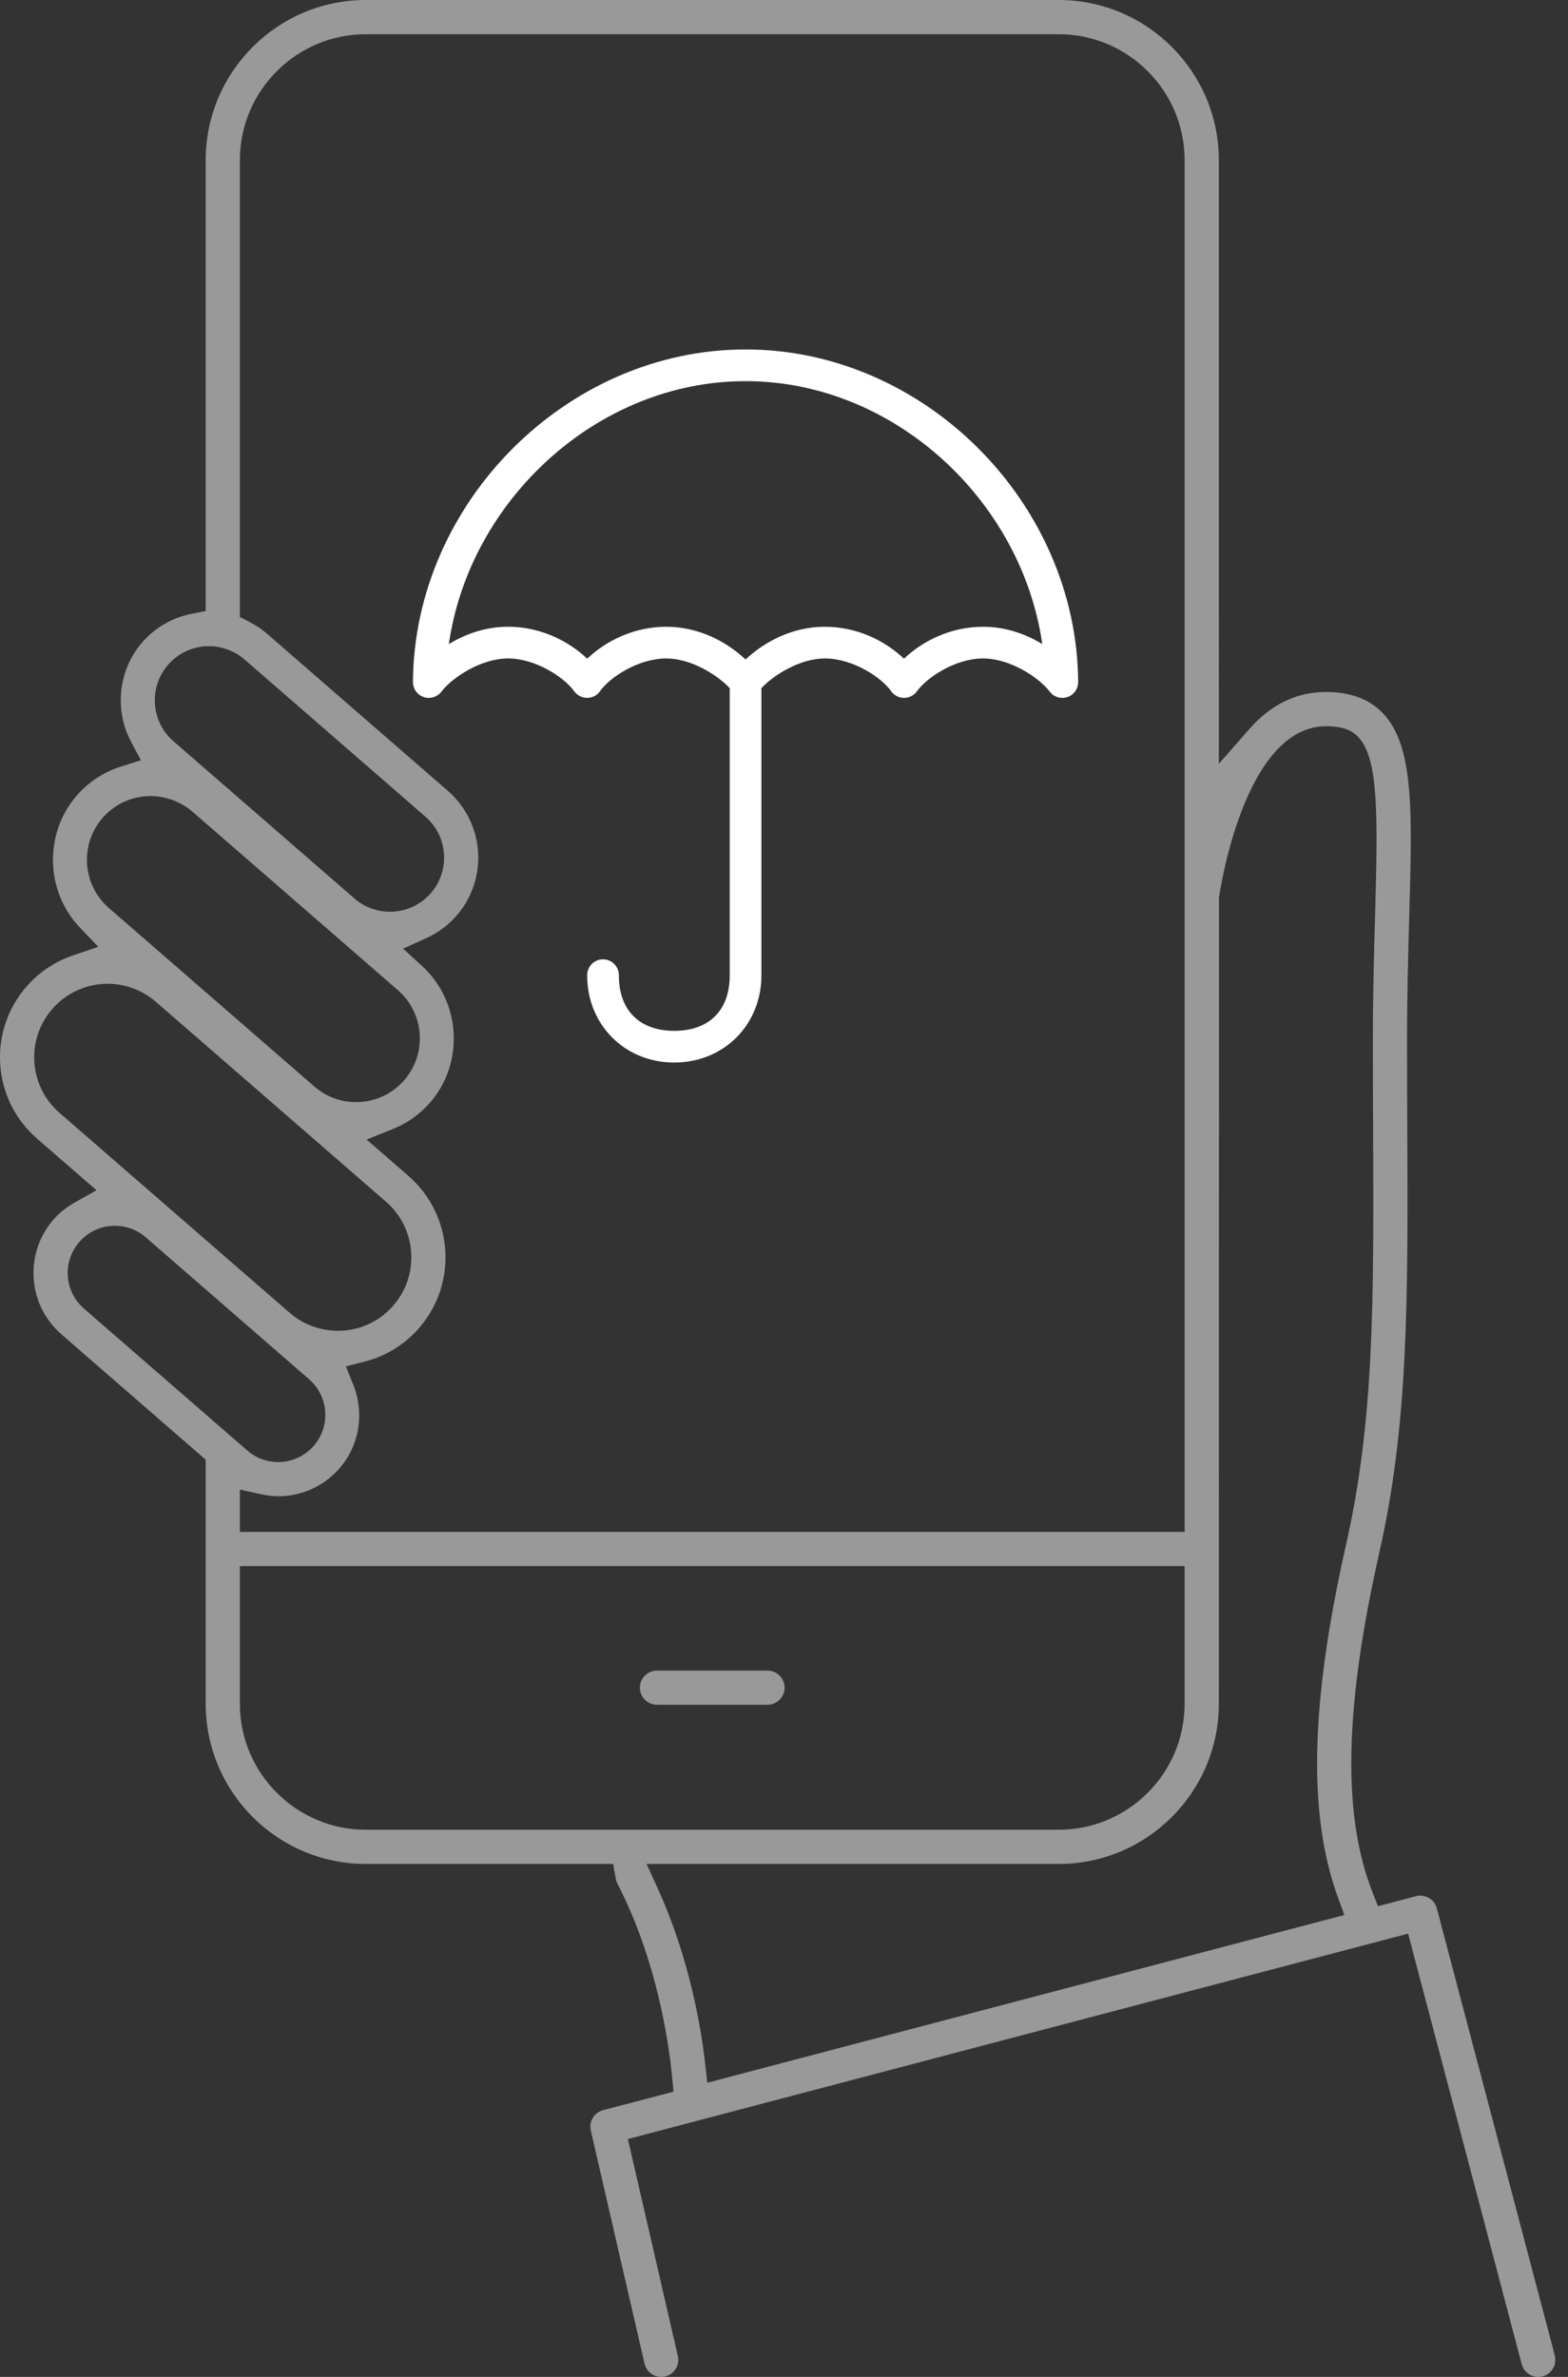
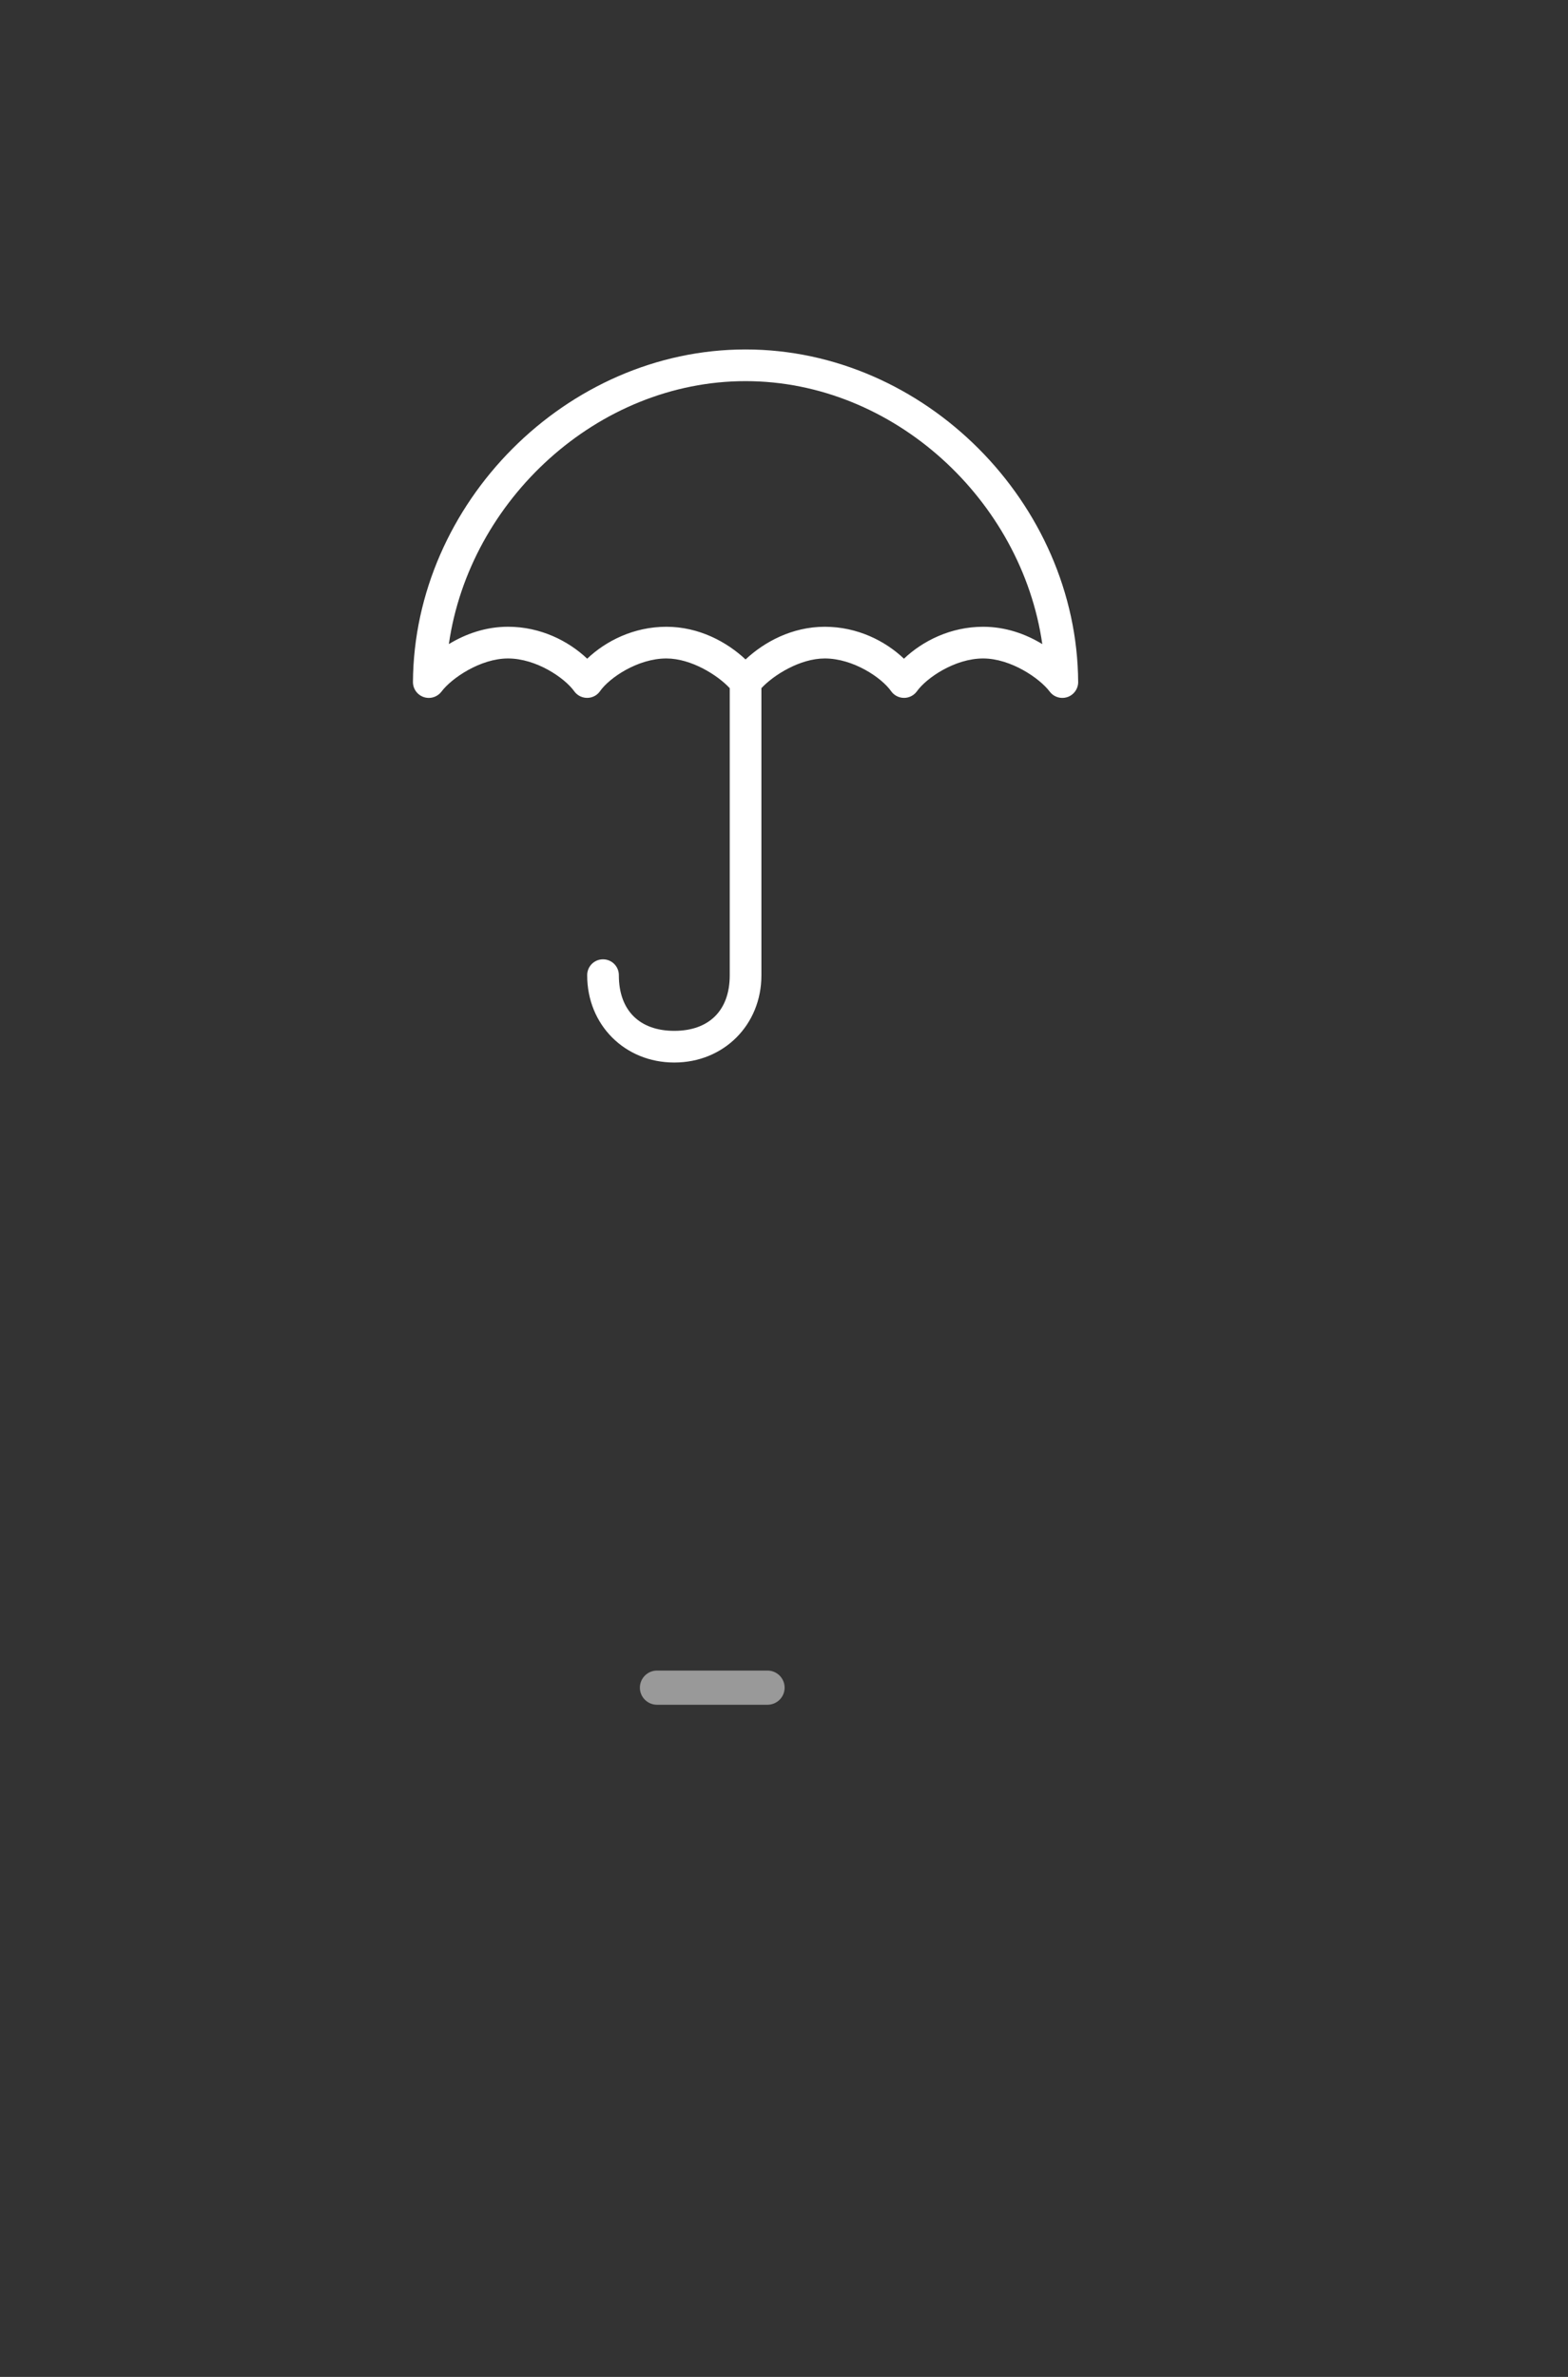
<svg xmlns="http://www.w3.org/2000/svg" width="66" height="100" viewBox="0 0 66 100">
  <rect x="0" y="0" width="66" height="100" fill="#333333" stroke="none" />
  <g fill="#FFF" fill-rule="evenodd">
    <g opacity=".503">
      <path d="M32.306 70.283h-4.652c-.397 0-.72.322-.72.72 0 .396.323.718.72.718h4.652c.397 0 .72-.322.72-.718 0-.398-.323-.72-.72-.72" />
-       <path d="M56.316 79.826l.27.741-26.814 7.056-.094-.825c-.17-1.486-.655-4.418-1.997-7.36l-.464-1.019h17.346c3.716 0 6.74-3.024 6.74-6.739l.006-33.91c.01-.073 1.01-7.217 4.512-7.217.62 0 1.044.138 1.333.435.87.897.848 3.206.725 7.553-.043 1.534-.093 3.273-.093 5.231 0 1.305.005 2.54.01 3.718.03 7.373.049 12.241-1.143 17.521-1.5 6.635-1.606 11.343-.337 14.815zM15.398 76.98c-2.923 0-5.301-2.379-5.301-5.3v-5.792h39.766v5.792c0 2.921-2.378 5.3-5.3 5.3H15.398zM3.534 55.054c-.402-.348-.642-.83-.68-1.36-.036-.528.135-1.039.483-1.439.347-.4.83-.642 1.358-.679.527-.039 1.045.137 1.442.48l6.872 5.97c.828.717.916 1.973.199 2.8-.35.4-.832.642-1.36.68-.048.002-.097.005-.144.005-.476 0-.932-.17-1.297-.488l-6.873-5.969zm-1.03-8.236c-.623-.542-.998-1.294-1.057-2.118-.058-.825.209-1.623.75-2.246.542-.624 1.294-.999 2.119-1.057.798-.063 1.625.212 2.245.75l9.689 8.413c.623.541.998 1.293 1.056 2.12.058.824-.208 1.622-.75 2.244-.54.624-1.292 1-2.116 1.057-.068.005-.136.007-.202.007-.76 0-1.477-.265-2.044-.756l-9.69-8.414zm1.81-12.403c.47-.54 1.124-.867 1.84-.917.669-.05 1.41.182 1.947.65l8.648 7.51c1.117.971 1.237 2.67.267 3.785-.47.542-1.123.867-1.84.918-.064.005-.13.007-.194.007-.643 0-1.26-.23-1.751-.657l-8.648-7.51c-1.118-.97-1.237-2.669-.268-3.786zm2.76-6.445c.399-.46.952-.737 1.56-.78.224-.013.384-.002.563.031.429.084.792.262 1.092.521l7.62 6.618c.949.824 1.05 2.266.227 3.215-.451.518-1.086.783-1.724.783-.53 0-1.061-.183-1.491-.556L7.3 31.184c-.95-.824-1.05-2.266-.226-3.214zm3.023-21.23c0-2.923 2.378-5.3 5.3-5.3h29.166c2.922 0 5.3 2.377 5.3 5.3v57.71H10.097v-1.78l.873.19c.383.083.674.102.979.081.912-.064 1.745-.48 2.345-1.172.837-.964 1.056-2.313.572-3.522l-.306-.76.795-.205c.892-.228 1.683-.717 2.289-1.414 1.638-1.887 1.436-4.755-.45-6.394l-1.765-1.532 1.095-.438c.62-.248 1.15-.624 1.579-1.116 1.45-1.67 1.3-4.246-.332-5.742l-.803-.734.99-.45c.489-.223.914-.54 1.264-.943 1.344-1.547 1.179-3.9-.37-5.246l-7.62-6.617c-.216-.188-.466-.355-.743-.497l-.392-.2V6.74zm55.347 92.356l-4.965-18.809c-.101-.383-.496-.613-.88-.512l-1.598.421-.234-.596c-1.272-3.234-1.18-7.769.29-14.273 1.229-5.439 1.208-10.642 1.178-17.843-.004-1.176-.01-2.41-.01-3.712 0-1.909.049-3.625.09-5.138.13-4.558.207-7.277-1.127-8.648-.563-.579-1.36-.873-2.367-.873-1.257 0-2.323.52-3.257 1.584l-1.261 1.438V6.74c0-3.716-3.024-6.74-6.74-6.74H15.398c-3.717 0-6.74 3.024-6.74 6.74v18.967l-.581.114c-.823.161-1.546.578-2.091 1.204-1.002 1.155-1.188 2.84-.464 4.195l.41.766-.83.26c-.727.228-1.375.652-1.874 1.226-1.38 1.588-1.322 4.025.13 5.546l.78.816-1.07.363c-.756.257-1.434.711-1.957 1.314-.795.914-1.184 2.083-1.1 3.29.086 1.208.636 2.31 1.55 3.104l2.502 2.172-.893.5c-.368.207-.678.454-.921.733-.6.692-.893 1.575-.83 2.487.064.912.48 1.745 1.17 2.344l6.069 5.27v10.27c0 3.714 3.023 6.738 6.74 6.738H25.81l.104.596c.015.088.035.155.063.208 1.699 3.277 2.184 6.803 2.314 8.166l.058.61-2.962.778c-.38.1-.607.477-.518.86l2.26 9.804c.09.387.478.628.865.54.186-.043.346-.156.447-.319.103-.163.135-.356.09-.544l-2.103-9.126L59.27 81.35l4.782 18.115c.1.375.486.615.88.511.383-.1.612-.496.51-.878z" />
    </g>
    <path d="M18.893 27.098c.701-.426 1.546-.73 2.49-.73 1.372 0 2.547.6 3.333 1.344.785-.746 1.96-1.343 3.333-1.343 1.371 0 2.544.636 3.333 1.375.79-.74 1.963-1.375 3.334-1.375 1.374 0 2.548.597 3.333 1.343.785-.743 1.961-1.343 3.333-1.343.944 0 1.79.303 2.49.729-.87-6.061-6.26-11.063-12.49-11.063-6.229 0-11.619 5.002-12.489 11.063m26.49 1.594c0 .21-.097.407-.264.534-.294.223-.712.165-.934-.128-.425-.567-1.647-1.396-2.803-1.396-1.19 0-2.388.819-2.79 1.385-.044.059-.096.11-.156.152-.3.212-.717.139-.929-.162-.399-.568-1.595-1.375-2.79-1.375-1.046 0-2.159.702-2.668 1.25v12.084c0 2.08-1.584 3.666-3.667 3.666-2.083 0-3.666-1.585-3.666-3.666v-.02c.005-.367.307-.662.676-.656.368.005.662.307.657.676 0 1.467.864 2.333 2.333 2.333 1.47 0 2.334-.866 2.334-2.333V28.952c-.509-.548-1.622-1.25-2.667-1.25-1.197 0-2.392.807-2.792 1.375-.04.059-.093.112-.15.155-.298.217-.715.152-.933-.145-.403-.566-1.6-1.385-2.792-1.385-1.155 0-2.377.829-2.8 1.396-.128.167-.327.265-.536.264-.368-.002-.666-.302-.664-.67.048-7.52 6.457-13.99 14-13.99 7.544 0 13.953 6.47 14 13.99" />
  </g>
</svg>